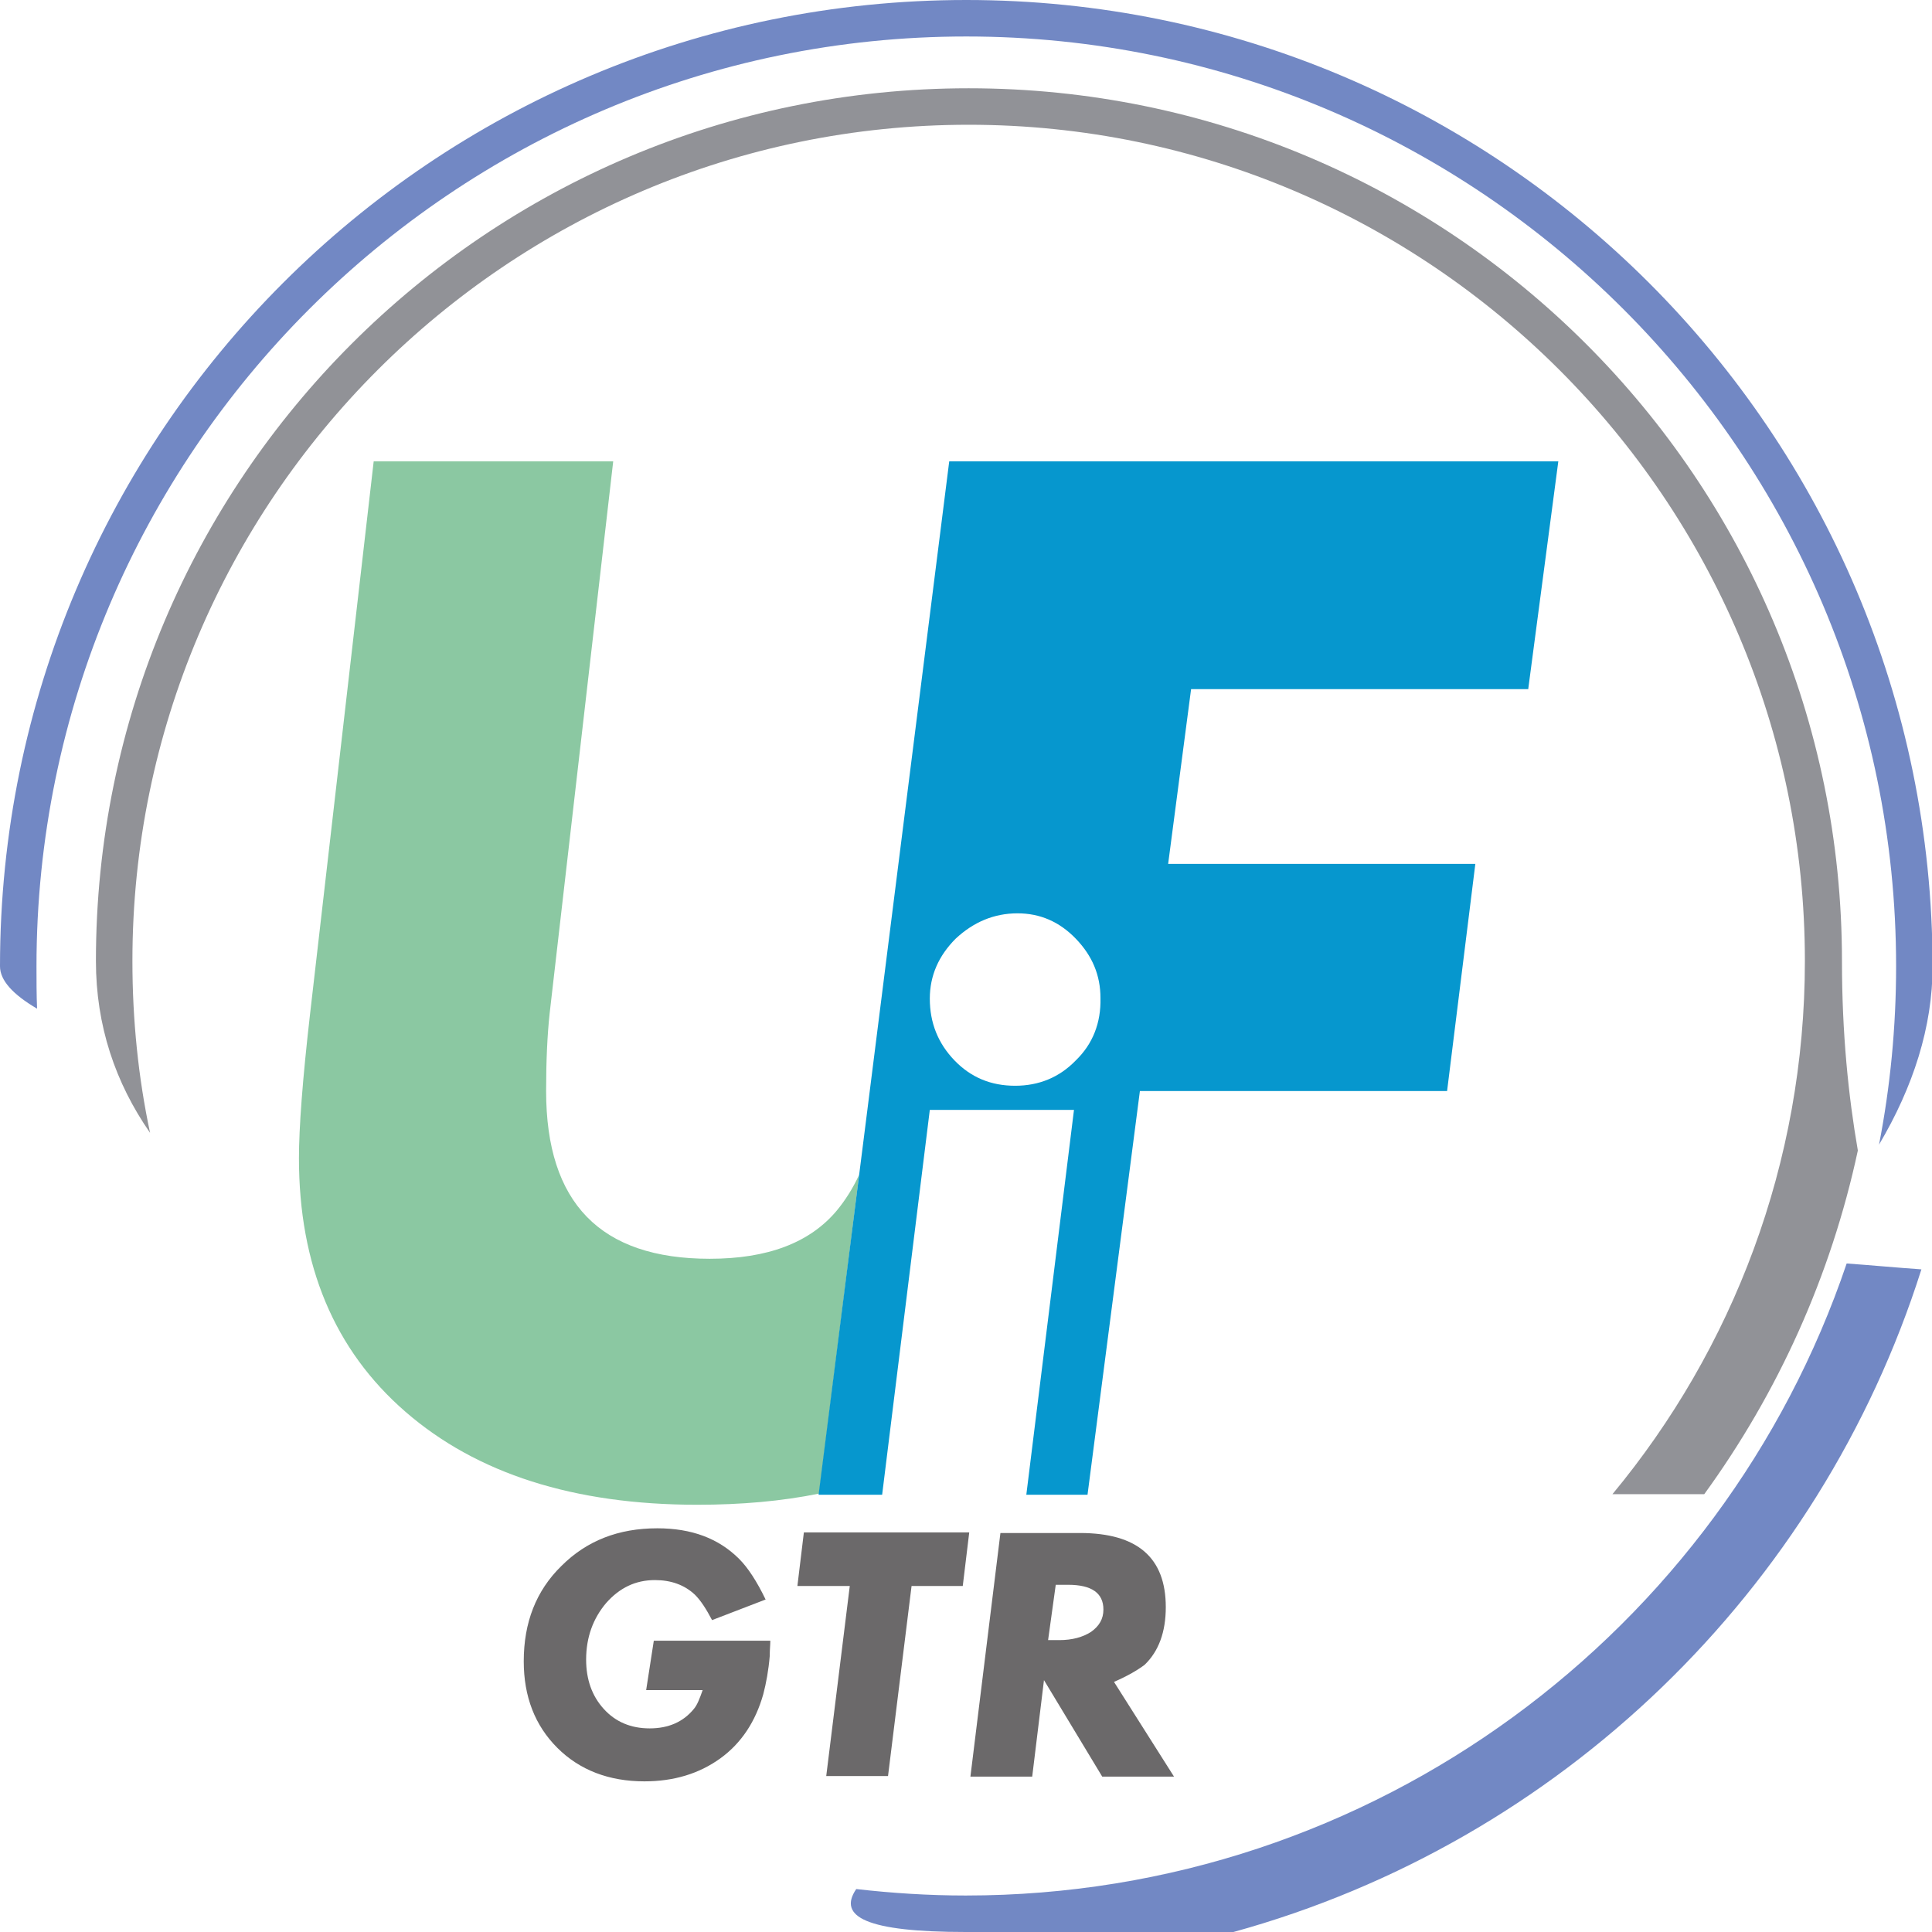
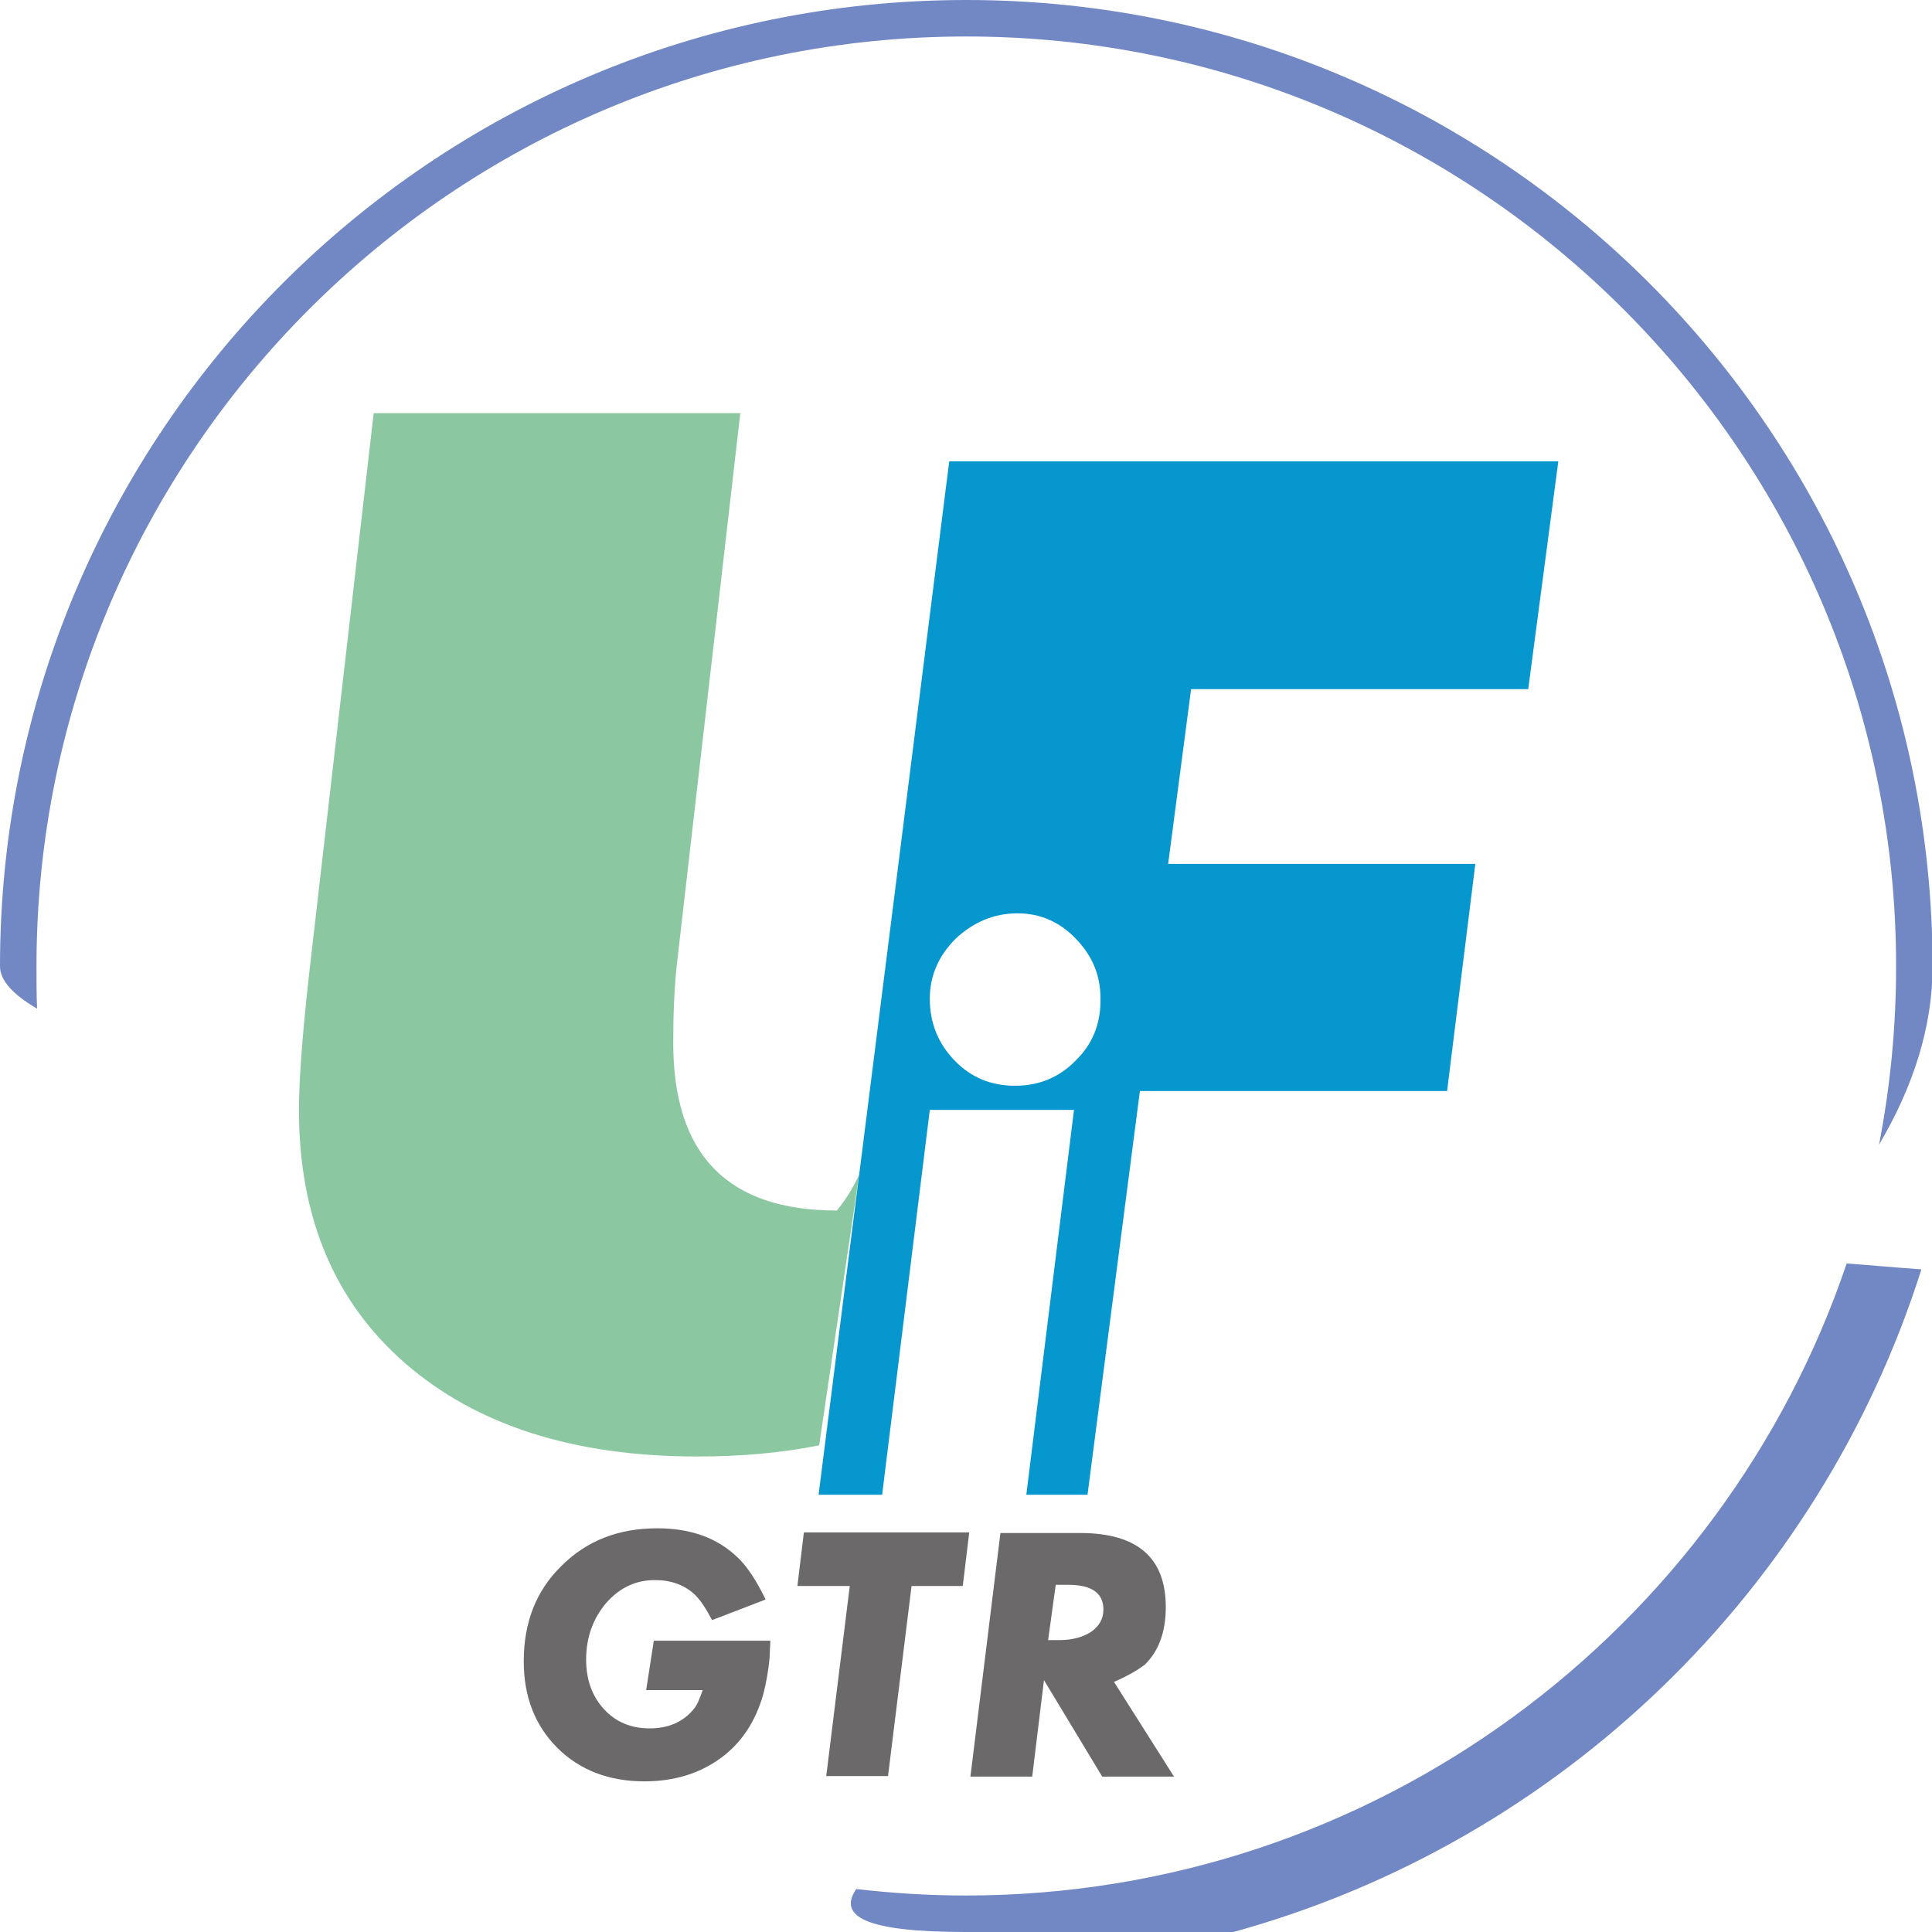
<svg xmlns="http://www.w3.org/2000/svg" version="1.1" id="Calque_2" x="0px" y="0px" viewBox="0 0 328.3 328.3" style="enable-background:new 0 0 328.3 328.3;" xml:space="preserve">
  <style type="text/css">
	.st0{fill-rule:evenodd;clip-rule:evenodd;fill:#919297;}
	.st1{fill:#7288C4;}
	.st2{fill:#6B696A;}
	.st3{fill:#8BC8A2;}
	.st4{fill:#0697CE;}
</style>
-   <path class="st0" d="M313,163.3C313,81.4,246.5,15,164.6,15S16.3,81.4,16.3,163.3c0,11,3.3,20.7,9.2,29.2c-2-9.4-3-19.2-3-29.2  c0-78.4,63.8-142.1,142.1-142.1s142.1,63.8,142.1,142.1c0,34.4-12.3,66-32.7,90.6c2.4,0,4.8,0,7.1,0c3,0,5.9,0,8.5,0  c12.5-17.2,21.5-37,26.1-58.4C314.1,186.3,313,175.6,313,163.3z" />
  <path class="st1" d="M326.5,215.7c-4.3-0.3-8.5-0.7-12.7-1c-21.1,62.4-80.3,107.4-149.7,107.4c-6.3,0-12.5-0.4-18.6-1.1  c-3.2,4.7,1.7,7.3,18.6,7.3c15.3,0,30.4,0,45.5,0C265.1,313,309.2,270.3,326.5,215.7z" />
  <path class="st1" d="M6.2,164.2c0-87.1,70.9-158,158-158c87.1,0,158,70.9,158,158c0,10.4-1,20.5-2.9,30.3c5.8-9.8,9.1-20,9.1-30.3  C328.3,73.5,254.8,0,164.2,0C73.5,0,0,73.5,0,164.2c0,2.4,2.2,4.8,6.3,7.2C6.2,169,6.2,166.6,6.2,164.2z" />
  <path class="st2" d="M111.1,278.8h19.8c0,0.7-0.1,1.5-0.1,2.6c-0.2,2.4-0.6,4.6-1.1,6.5c-1.3,4.6-3.7,8.3-7.3,10.9  c-3.6,2.6-7.9,3.9-12.9,3.9c-6,0-11-1.9-14.8-5.7c-3.8-3.8-5.7-8.7-5.7-14.7c0-6.6,2.1-12,6.4-16.2c4.3-4.3,9.7-6.4,16.3-6.4  c5.8,0,10.4,1.7,13.9,5.2c1.5,1.5,3,3.8,4.5,6.9l-9.1,3.5c-1-1.9-1.9-3.3-2.9-4.3c-1.8-1.7-4.1-2.5-6.8-2.5c-3.3,0-6,1.3-8.3,3.9  c-2.2,2.6-3.4,5.8-3.4,9.6c0,3.4,1,6.2,3,8.4c2,2.2,4.6,3.3,7.8,3.3c3.2,0,5.7-1.1,7.5-3.3c0.6-0.7,1-1.8,1.5-3.2h-9.6L111.1,278.8z  " />
  <path class="st2" d="M154.9,269.5l-4,32.3h-10.5l4-32.3h-8.9l1.1-9.1h28.1l-1.1,9.1H154.9z" />
  <path class="st2" d="M189.3,285.8l10.2,16.1h-12.2l-9.9-16.4l-2,16.4h-10.5l5.1-41.4h13.5c9.8,0,14.6,4.2,14.6,12.6  c0,4.2-1.2,7.5-3.6,9.8C193.3,283.8,191.6,284.8,189.3,285.8z M179.4,269.3l-1.3,9.4h1.9c2.2,0,4-0.5,5.4-1.4c1.4-1,2.1-2.2,2.1-3.8  c0-2.8-2-4.2-6-4.2H179.4z" />
-   <path class="st3" d="M146,199.6c-1.1,2.4-2.4,4.4-3.8,6.1c-4.6,5.5-11.8,8.2-21.6,8.2c-18.6,0-27.8-9.5-27.8-28.5  c0-5.1,0.2-9.5,0.6-13.2l10.8-93.8H63.5l-10.8,93.8c-1.3,11.3-1.9,19.5-1.9,24.6c0,18.2,6,32.6,18.1,43.1  c12.1,10.5,28.6,15.8,49.6,15.8c7.4,0,14.3-0.6,20.7-1.9L146,199.6z" />
+   <path class="st3" d="M146,199.6c-1.1,2.4-2.4,4.4-3.8,6.1c-18.6,0-27.8-9.5-27.8-28.5  c0-5.1,0.2-9.5,0.6-13.2l10.8-93.8H63.5l-10.8,93.8c-1.3,11.3-1.9,19.5-1.9,24.6c0,18.2,6,32.6,18.1,43.1  c12.1,10.5,28.6,15.8,49.6,15.8c7.4,0,14.3-0.6,20.7-1.9L146,199.6z" />
  <path class="st4" d="M259.7,117l5.1-38.6H161.3l-14.2,112.5l-8,63.1h4.5h6.3l8.1-65.4h24.5l-8.1,65.4h10.4l8.9-68.6h52.2l4.8-38.6  h-52.2l3.9-29.7H259.7z M182.8,180.2c-2.8,2.9-6.3,4.3-10.3,4.3c-4.1,0-7.5-1.4-10.3-4.3c-2.8-2.9-4.2-6.4-4.2-10.5  c0-3.9,1.5-7.3,4.4-10.2c3-2.8,6.5-4.3,10.5-4.3c3.8,0,7.1,1.4,9.9,4.3c2.8,2.9,4.2,6.2,4.2,10.1  C187.1,173.8,185.7,177.4,182.8,180.2z" />
</svg>